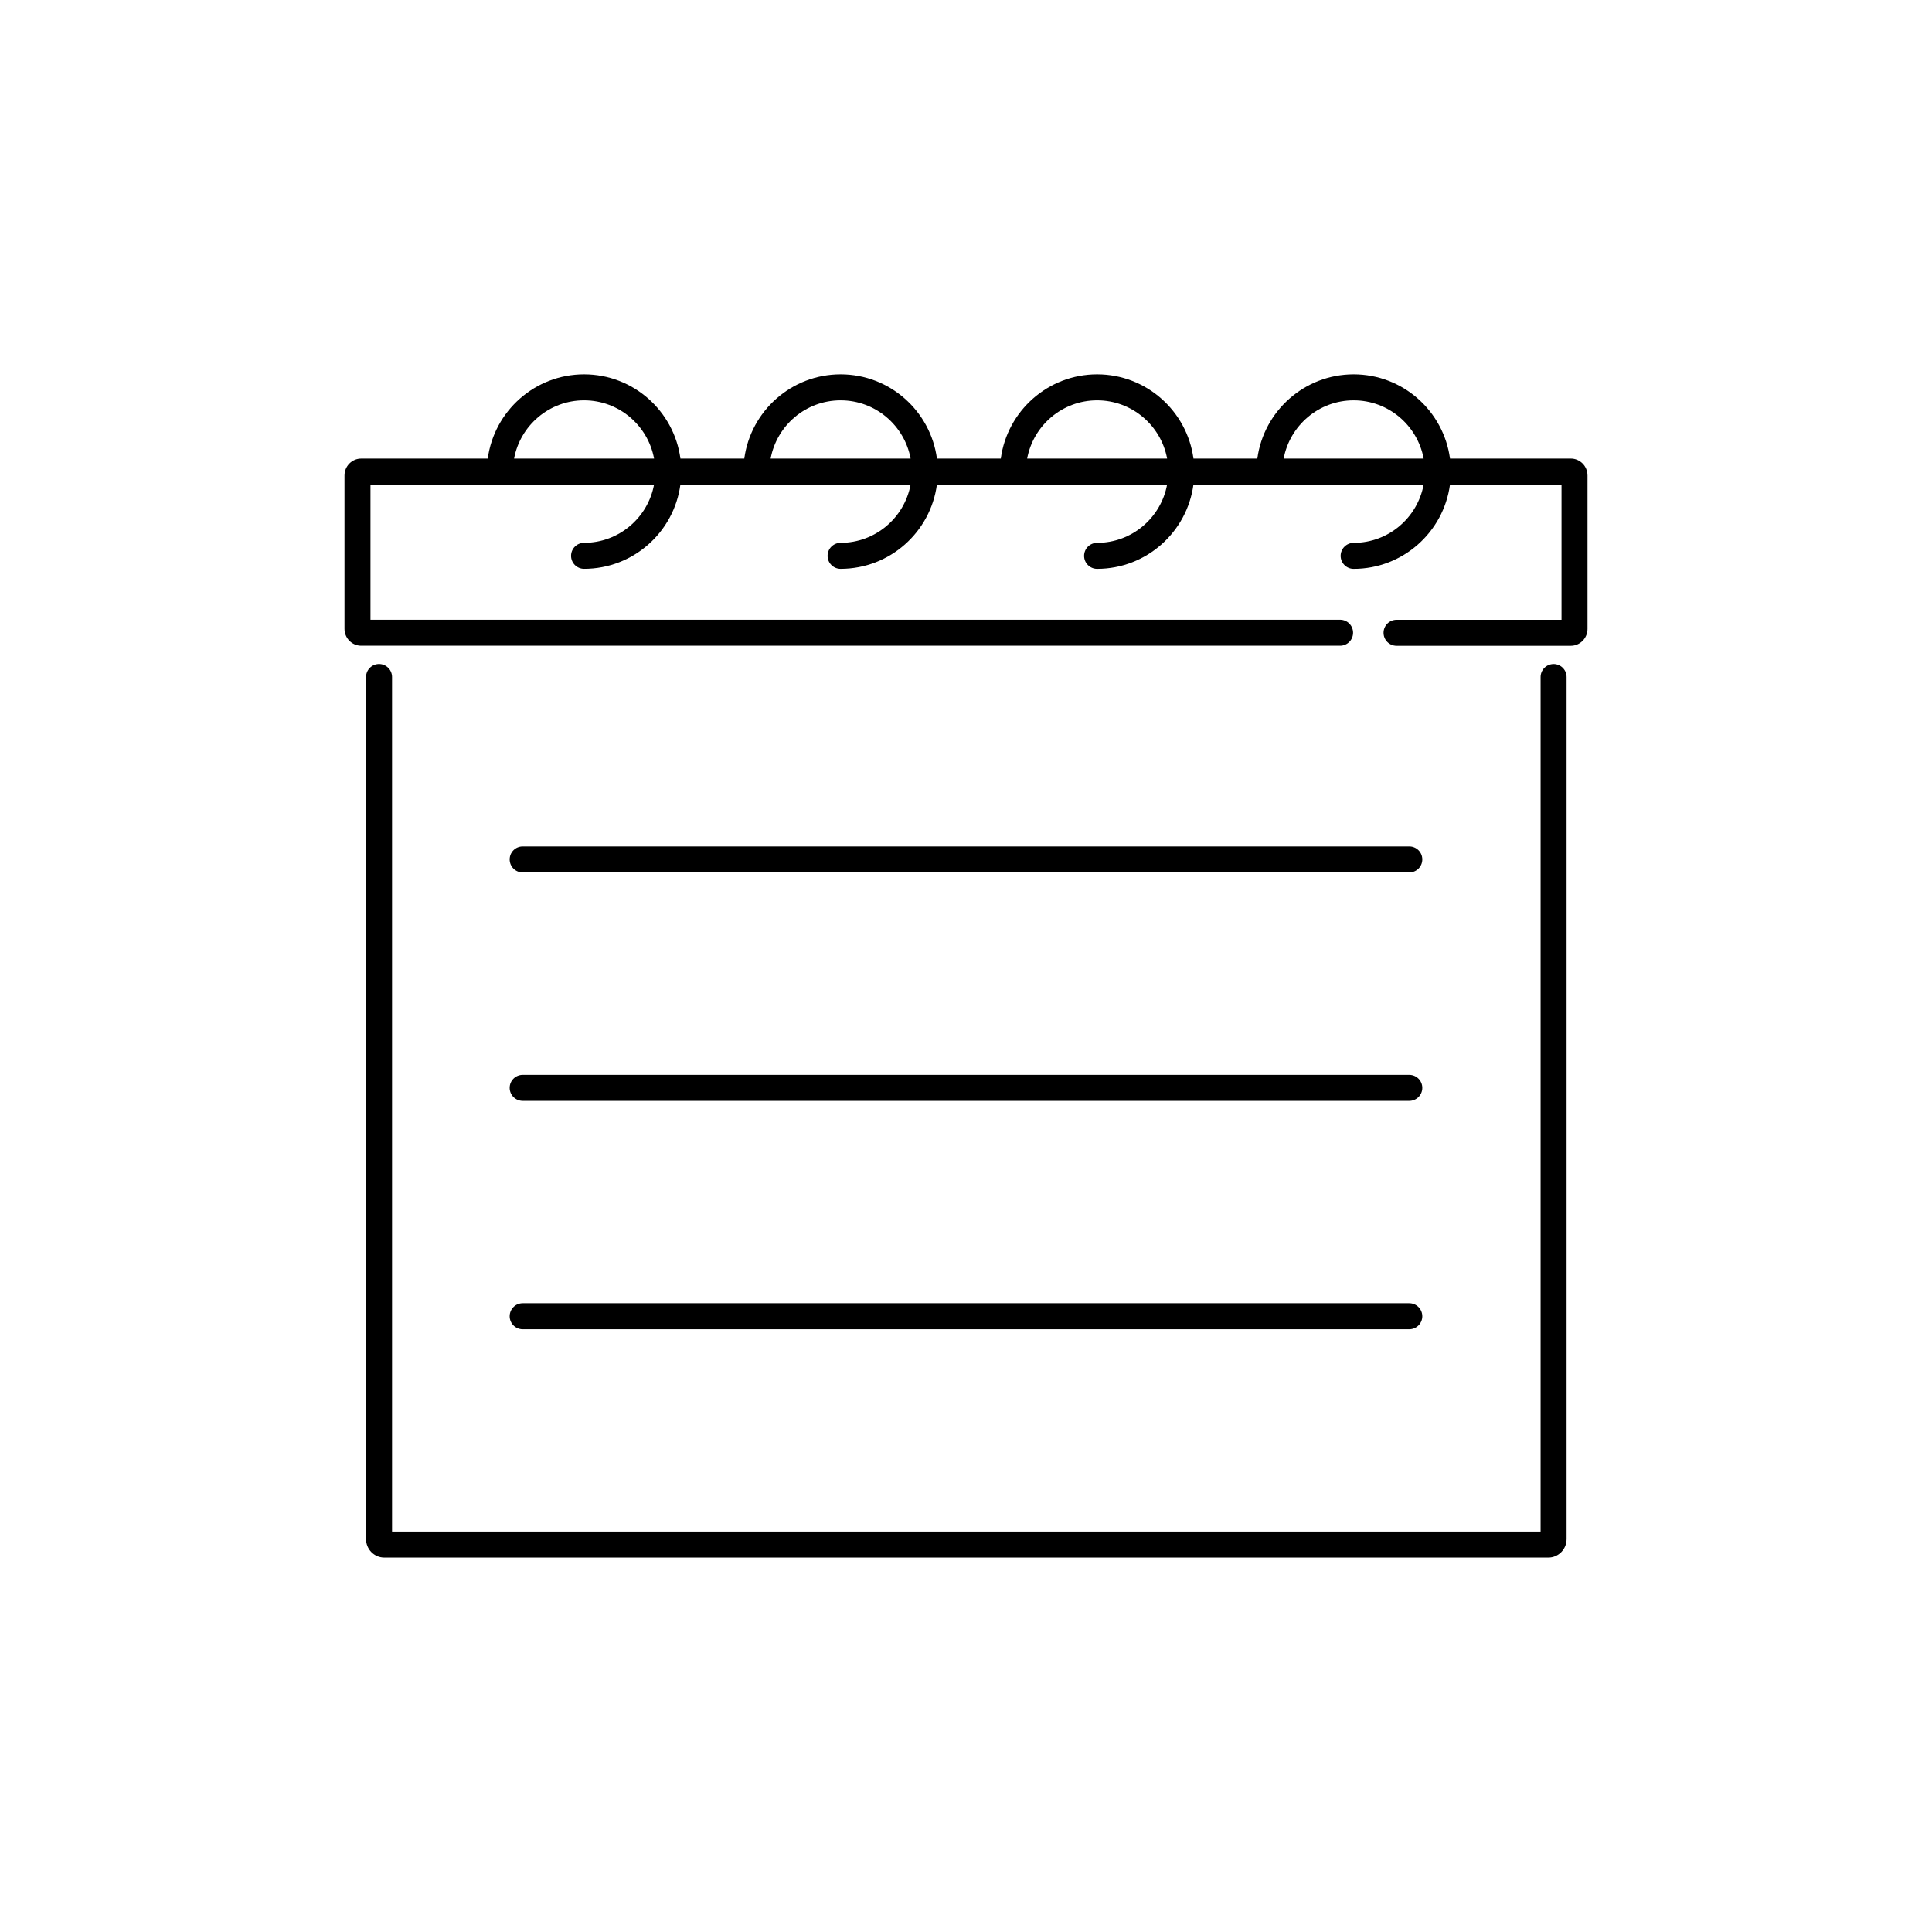
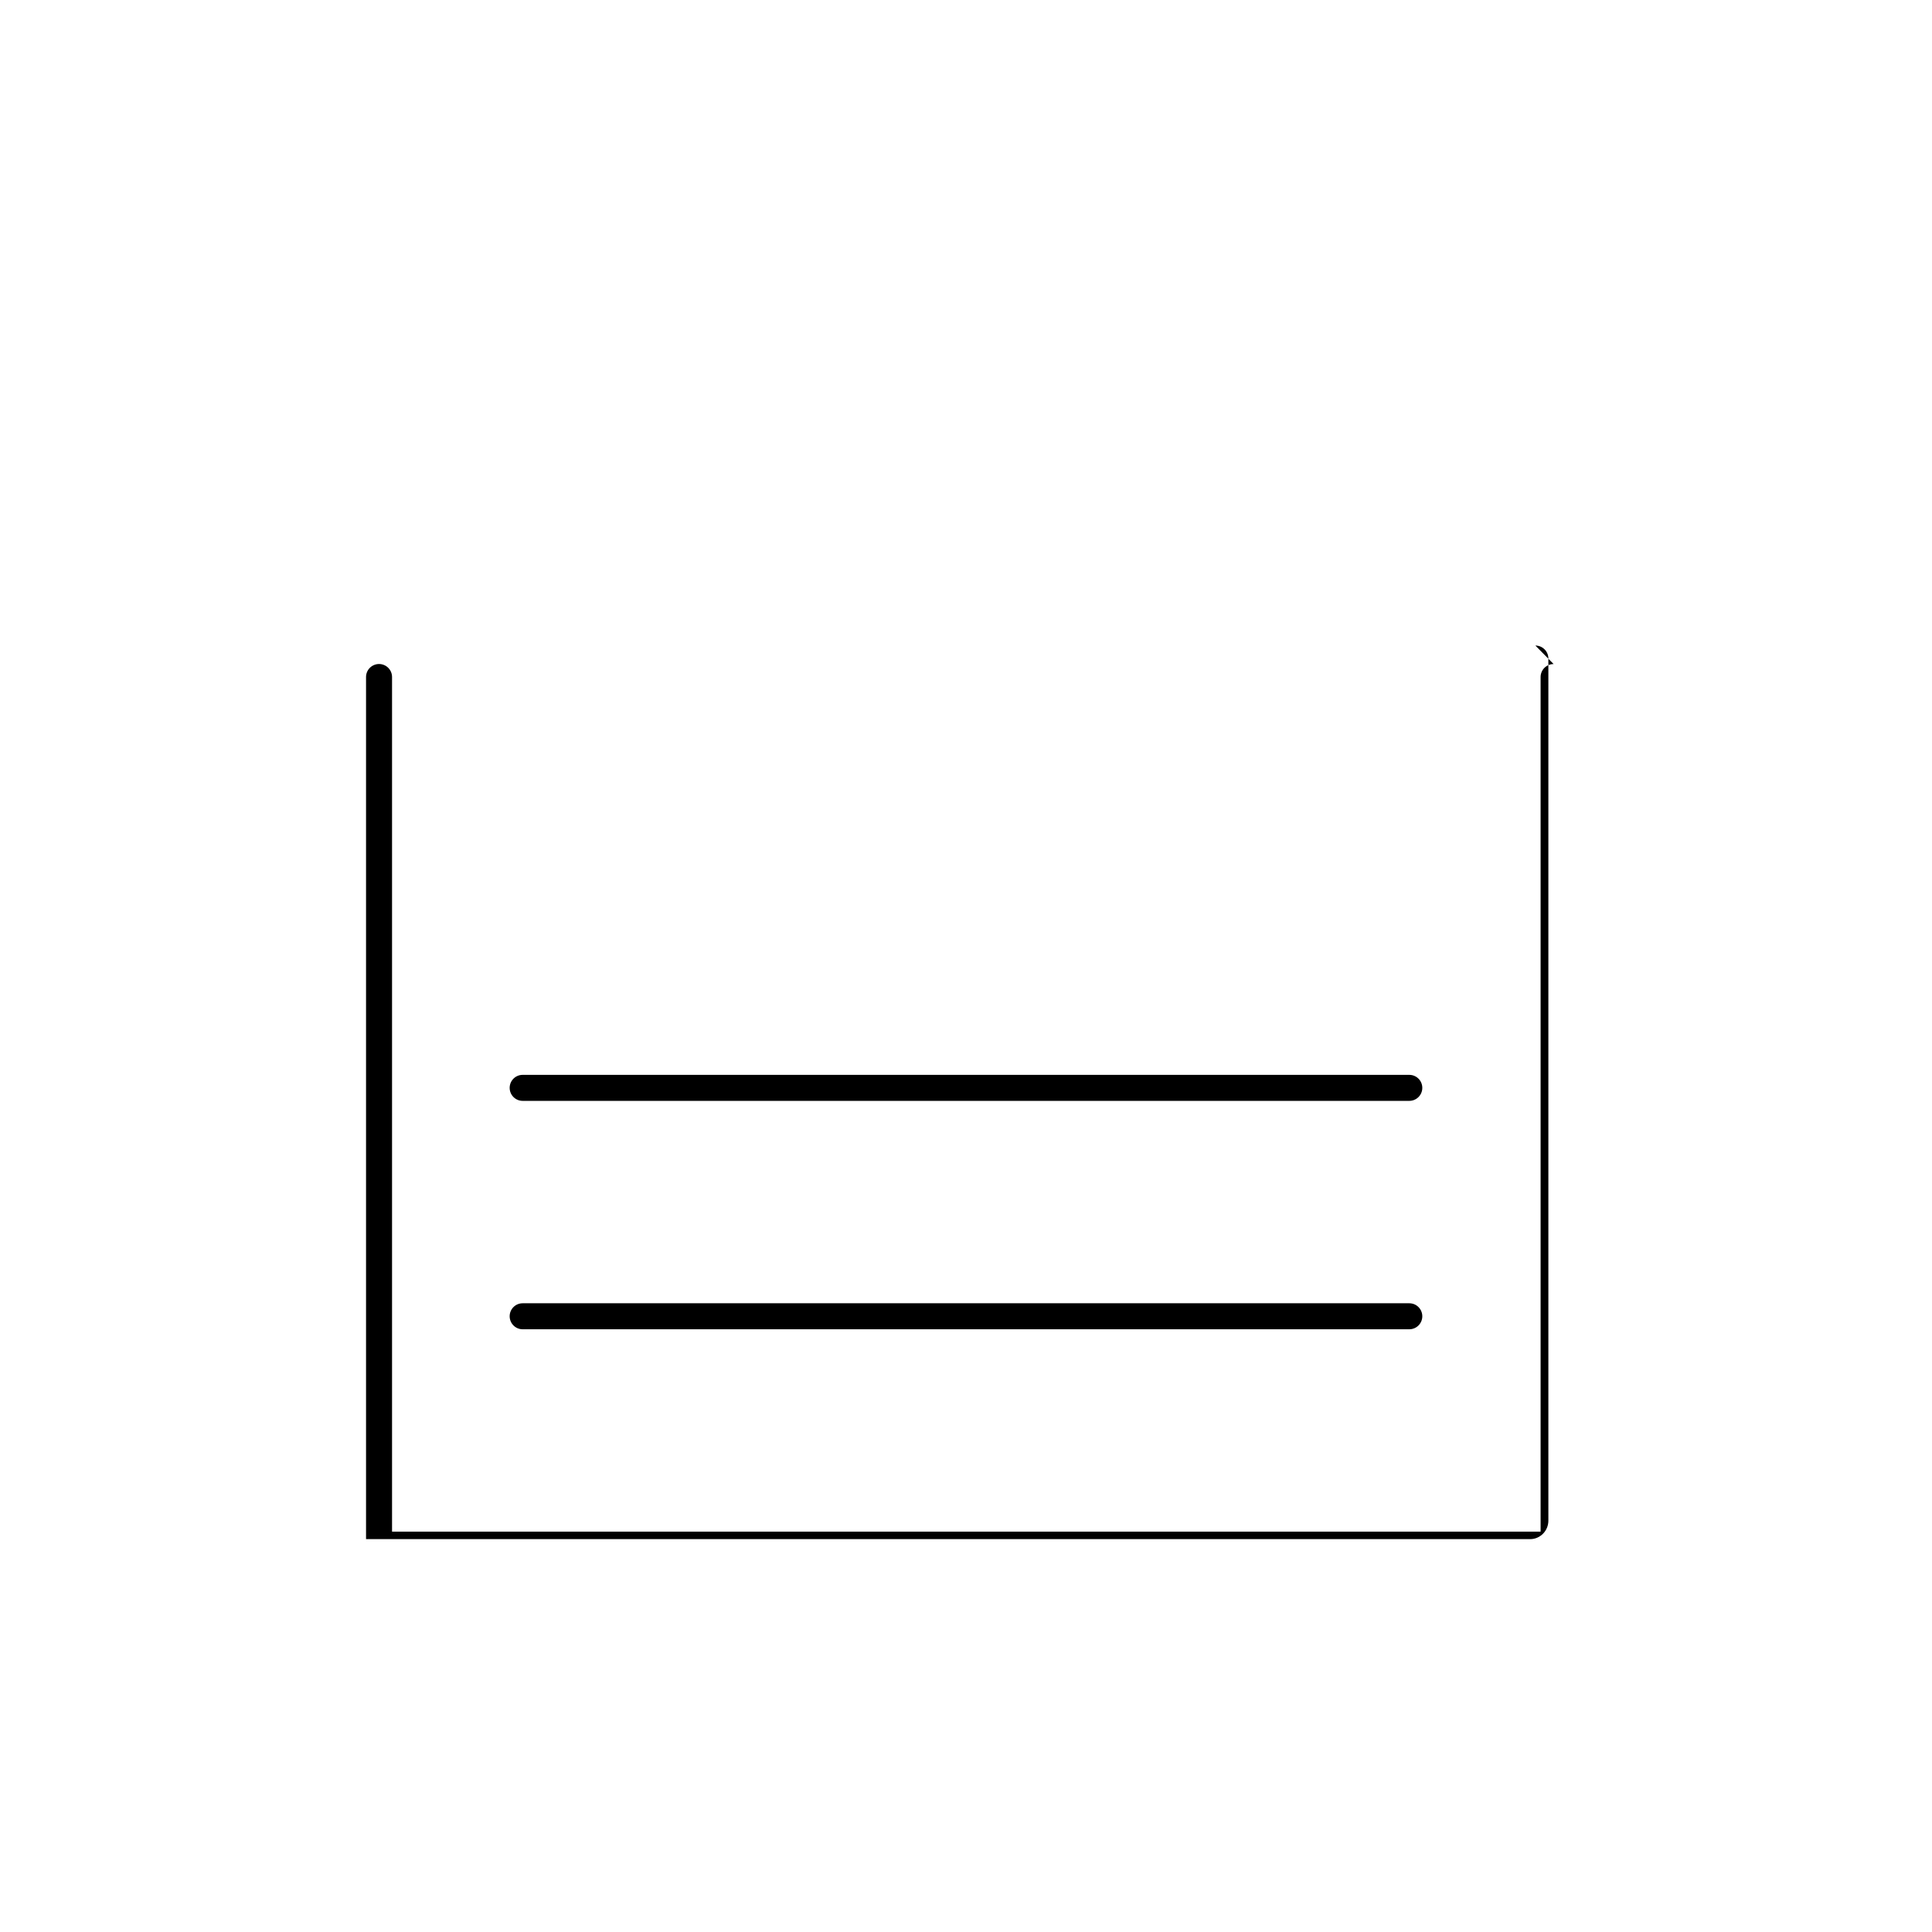
<svg xmlns="http://www.w3.org/2000/svg" fill="#000000" width="800px" height="800px" version="1.1" viewBox="144 144 512 512">
  <g>
-     <path d="m555.72 319.98c-1.902 0-3.445 1.543-3.445 3.445v226.48h-304.38v-226.49c0-1.902-1.543-3.445-3.445-3.445s-3.445 1.543-3.445 3.445v228.47c0 2.703 2.164 4.898 4.828 4.898h308.5c2.66 0 4.828-2.199 4.828-4.898v-228.47c0-1.902-1.543-3.441-3.441-3.441z" />
-     <path d="m560.29 265.53h-32.023c-1.691-12.586-12.488-22.324-25.531-22.324-13.039 0-23.84 9.738-25.527 22.324h-16.926c-1.691-12.586-12.488-22.324-25.531-22.324-13.039 0-23.84 9.738-25.527 22.324h-16.926c-1.691-12.586-12.488-22.324-25.527-22.324s-23.84 9.738-25.527 22.324h-16.926c-1.691-12.586-12.488-22.324-25.527-22.324-13.039 0-23.84 9.738-25.531 22.324h-33.543c-2.438 0-4.426 2.008-4.426 4.477v40.641c0 2.469 1.984 4.477 4.426 4.477h259.42c1.902 0 3.445-1.539 3.445-3.445 0-1.902-1.539-3.445-3.445-3.445l-256.96 0.004v-35.82h75.152c-1.625 8.77-9.316 15.434-18.547 15.434-1.902 0-3.445 1.543-3.445 3.445 0 1.902 1.543 3.445 3.445 3.445 13.039 0 23.84-9.738 25.527-22.32h61.004c-1.625 8.77-9.316 15.434-18.551 15.434-1.902 0-3.445 1.543-3.445 3.445s1.543 3.445 3.445 3.445c13.039 0 23.84-9.738 25.527-22.32h61.004c-1.625 8.77-9.316 15.434-18.551 15.434-1.902 0-3.445 1.543-3.445 3.445 0 1.902 1.543 3.445 3.445 3.445 13.039 0 23.84-9.738 25.531-22.32h61.004c-1.625 8.77-9.316 15.434-18.547 15.434-1.902 0-3.445 1.543-3.445 3.445 0 1.902 1.543 3.445 3.445 3.445 13.039 0 23.84-9.738 25.531-22.32h29.559v35.82h-43.719c-1.902 0-3.445 1.543-3.445 3.445 0 1.902 1.539 3.445 3.445 3.445h46.18c2.441 0 4.426-2.008 4.426-4.477v-40.641c0.004-2.488-1.98-4.496-4.422-4.496zm-57.555-15.434c9.234 0 16.926 6.664 18.547 15.434h-37.098c1.629-8.77 9.32-15.434 18.551-15.434zm-67.984 0c9.234 0 16.926 6.664 18.551 15.434h-37.098c1.625-8.77 9.32-15.434 18.547-15.434zm-67.98 0c9.23 0 16.926 6.664 18.551 15.434h-37.098c1.621-8.77 9.312-15.434 18.547-15.434zm-67.984 0c9.23 0 16.922 6.664 18.547 15.434h-37.098c1.625-8.77 9.316-15.434 18.551-15.434z" />
+     <path d="m555.72 319.98c-1.902 0-3.445 1.543-3.445 3.445v226.48h-304.38v-226.49c0-1.902-1.543-3.445-3.445-3.445s-3.445 1.543-3.445 3.445v228.47h308.5c2.66 0 4.828-2.199 4.828-4.898v-228.47c0-1.902-1.543-3.441-3.441-3.441z" />
    <path d="m282.51 435.74h234.97c1.902 0 3.445-1.543 3.445-3.445 0-1.902-1.539-3.445-3.445-3.445h-234.97c-1.902 0-3.445 1.539-3.445 3.445 0.004 1.902 1.547 3.445 3.445 3.445z" />
-     <path d="m282.51 375.21h234.97c1.902 0 3.445-1.543 3.445-3.445 0-1.902-1.539-3.445-3.445-3.445h-234.97c-1.902 0-3.445 1.539-3.445 3.445 0.004 1.902 1.547 3.445 3.445 3.445z" />
    <path d="m282.51 496.27h234.97c1.902 0 3.445-1.543 3.445-3.445 0-1.902-1.539-3.445-3.445-3.445h-234.97c-1.902 0-3.445 1.539-3.445 3.445 0.004 1.902 1.547 3.445 3.445 3.445z" />
  </g>
</svg>